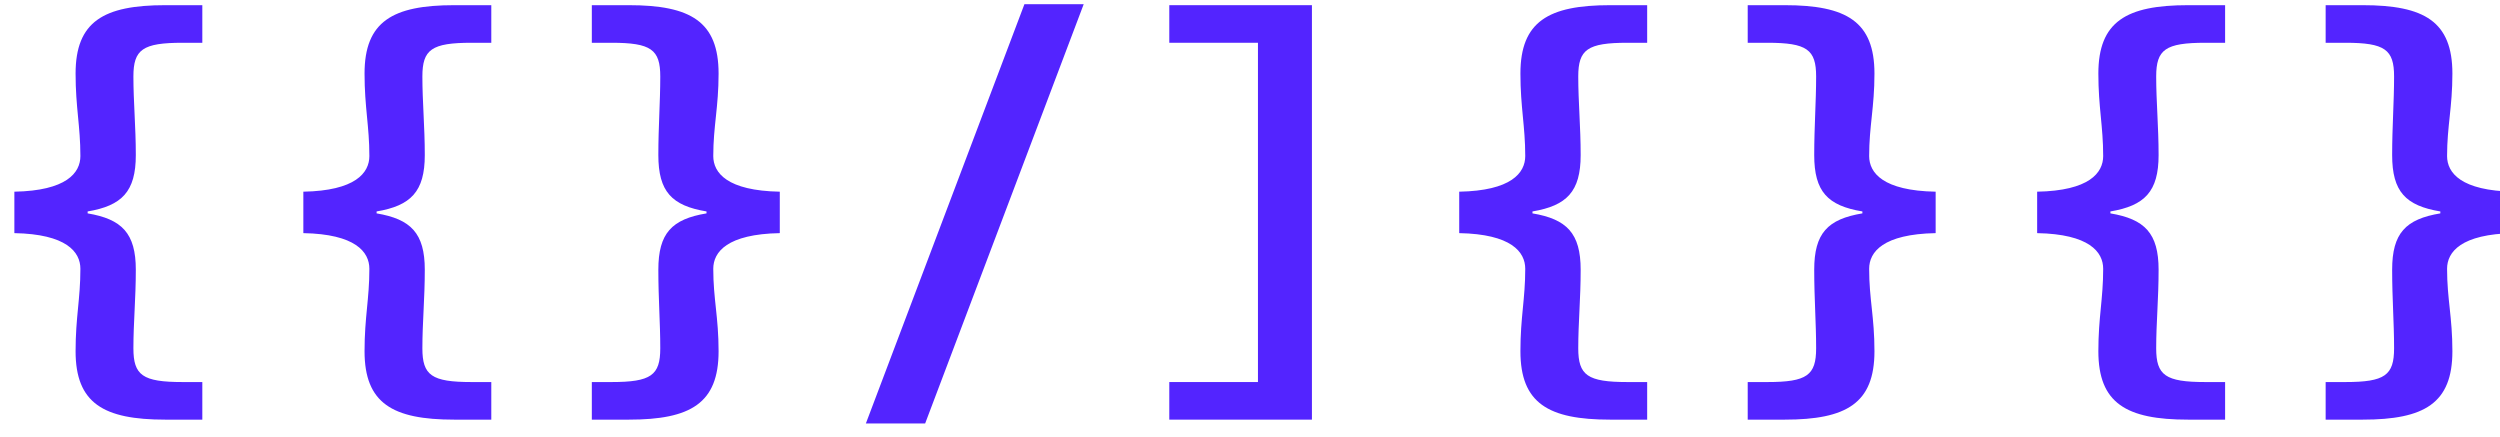
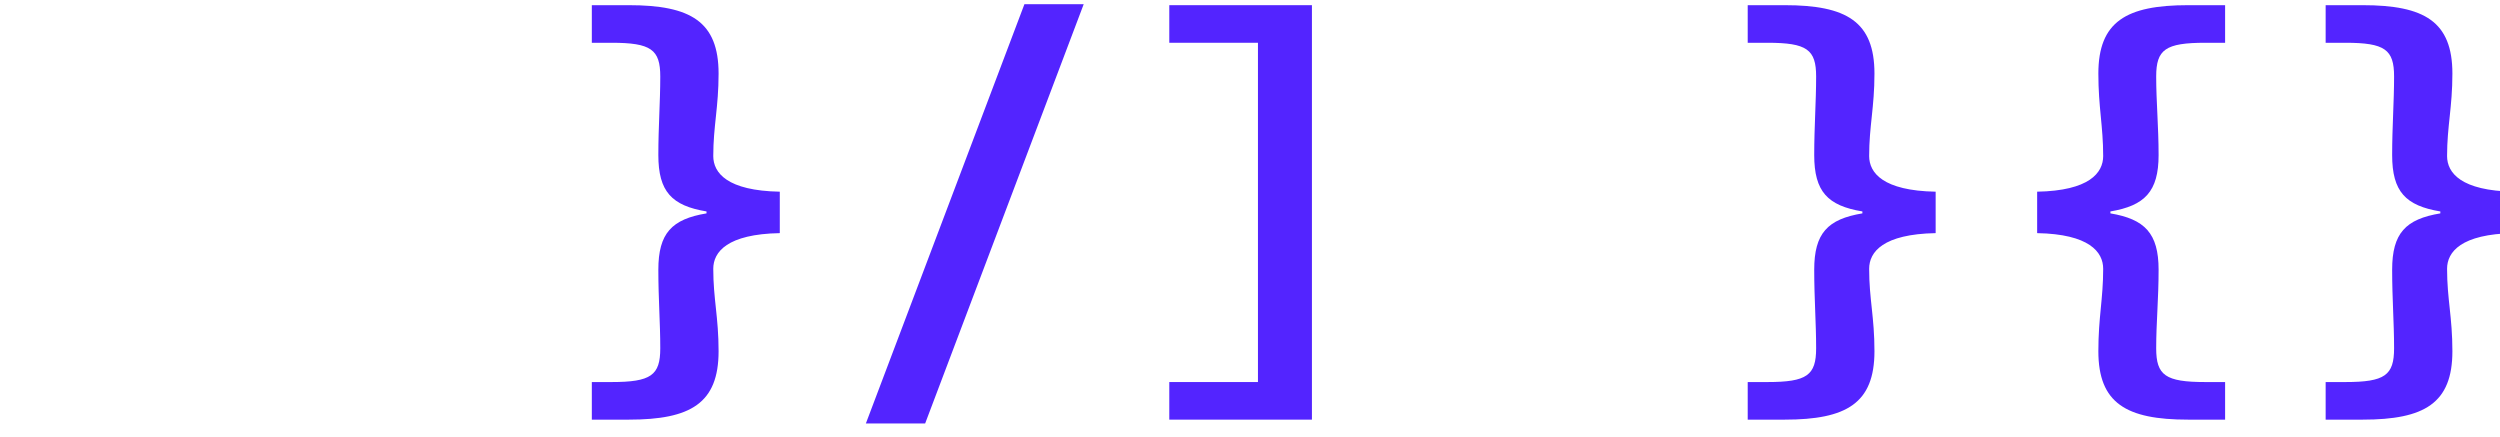
<svg xmlns="http://www.w3.org/2000/svg" width="166" height="29" viewBox="0 0 166 29" fill="none">
-   <path d="M10.97 27.864H13.434V25.368H12.123C9.466 25.368 8.858 24.92 8.858 23.128C8.858 21.4 9.018 19.864 9.018 17.912C9.018 15.48 8.091 14.552 5.819 14.168V14.04C8.091 13.656 9.018 12.728 9.018 10.296C9.018 8.408 8.858 6.776 8.858 5.08C8.858 3.288 9.466 2.84 12.123 2.84H13.434V0.344H10.97C6.875 0.344 5.019 1.432 5.019 4.888C5.019 7.128 5.338 8.376 5.338 10.36C5.338 11.48 4.41 12.664 0.954 12.728V15.48C4.41 15.544 5.338 16.728 5.338 17.848C5.338 19.864 5.019 21.048 5.019 23.32C5.019 26.776 6.875 27.864 10.97 27.864Z" fill="#5324FF" />
-   <path d="M30.158 27.864H32.622V25.368H31.31C28.654 25.368 28.046 24.92 28.046 23.128C28.046 21.4 28.206 19.864 28.206 17.912C28.206 15.48 27.278 14.552 25.006 14.168V14.04C27.278 13.656 28.206 12.728 28.206 10.296C28.206 8.408 28.046 6.776 28.046 5.08C28.046 3.288 28.654 2.84 31.31 2.84H32.622V0.344H30.158C26.062 0.344 24.206 1.432 24.206 4.888C24.206 7.128 24.526 8.376 24.526 10.36C24.526 11.48 23.598 12.664 20.142 12.728V15.48C23.598 15.544 24.526 16.728 24.526 17.848C24.526 19.864 24.206 21.048 24.206 23.32C24.206 26.776 26.062 27.864 30.158 27.864Z" fill="#5324FF" />
  <path d="M39.297 27.864H41.761C45.858 27.864 47.714 26.776 47.714 23.32C47.714 21.048 47.361 19.864 47.361 17.848C47.361 16.728 48.289 15.544 51.778 15.48V12.728C48.289 12.664 47.361 11.48 47.361 10.36C47.361 8.376 47.714 7.128 47.714 4.888C47.714 1.432 45.858 0.344 41.761 0.344H39.297V2.84H40.609C43.233 2.84 43.842 3.288 43.842 5.08C43.842 6.776 43.714 8.408 43.714 10.296C43.714 12.728 44.609 13.656 46.913 14.04V14.168C44.609 14.552 43.714 15.48 43.714 17.912C43.714 19.864 43.842 21.4 43.842 23.128C43.842 24.92 43.233 25.368 40.609 25.368H39.297V27.864Z" fill="#5324FF" />
  <path d="M57.493 28.12H61.429L71.957 0.28H68.021L57.493 28.12Z" fill="#5324FF" />
  <path d="M77.641 27.864H87.112V0.344H77.641V2.84H83.528V25.368H77.641V27.864Z" fill="#5324FF" />
-   <path d="M106.908 27.864H109.372V25.368H108.06C105.404 25.368 104.796 24.92 104.796 23.128C104.796 21.4 104.956 19.864 104.956 17.912C104.956 15.48 104.028 14.552 101.756 14.168V14.04C104.028 13.656 104.956 12.728 104.956 10.296C104.956 8.408 104.796 6.776 104.796 5.08C104.796 3.288 105.404 2.84 108.06 2.84H109.372V0.344H106.908C102.812 0.344 100.956 1.432 100.956 4.888C100.956 7.128 101.276 8.376 101.276 10.36C101.276 11.48 100.348 12.664 96.892 12.728V15.48C100.348 15.544 101.276 16.728 101.276 17.848C101.276 19.864 100.956 21.048 100.956 23.32C100.956 26.776 102.812 27.864 106.908 27.864Z" fill="#5324FF" />
  <path d="M116.048 27.864H118.511C122.607 27.864 124.464 26.776 124.464 23.32C124.464 21.048 124.112 19.864 124.112 17.848C124.112 16.728 125.039 15.544 128.527 15.48V12.728C125.039 12.664 124.112 11.48 124.112 10.36C124.112 8.376 124.464 7.128 124.464 4.888C124.464 1.432 122.607 0.344 118.511 0.344H116.048V2.84H117.359C119.983 2.84 120.591 3.288 120.591 5.08C120.591 6.776 120.464 8.408 120.464 10.296C120.464 12.728 121.359 13.656 123.663 14.04V14.168C121.359 14.552 120.464 15.48 120.464 17.912C120.464 19.864 120.591 21.4 120.591 23.128C120.591 24.92 119.983 25.368 117.359 25.368H116.048V27.864Z" fill="#5324FF" />
  <path d="M145.283 27.864H147.747V25.368H146.435C143.779 25.368 143.171 24.92 143.171 23.128C143.171 21.4 143.331 19.864 143.331 17.912C143.331 15.48 142.403 14.552 140.131 14.168V14.04C142.403 13.656 143.331 12.728 143.331 10.296C143.331 8.408 143.171 6.776 143.171 5.08C143.171 3.288 143.779 2.84 146.435 2.84H147.747V0.344H145.283C141.187 0.344 139.331 1.432 139.331 4.888C139.331 7.128 139.651 8.376 139.651 10.36C139.651 11.48 138.723 12.664 135.267 12.728V15.48C138.723 15.544 139.651 16.728 139.651 17.848C139.651 19.864 139.331 21.048 139.331 23.32C139.331 26.776 141.187 27.864 145.283 27.864Z" fill="#5324FF" />
  <path d="M154.423 27.864H156.887C160.983 27.864 162.839 26.776 162.839 23.32C162.839 21.048 162.486 19.864 162.486 17.848C162.486 16.728 163.414 15.544 166.902 15.48V12.728C163.414 12.664 162.486 11.48 162.486 10.36C162.486 8.376 162.839 7.128 162.839 4.888C162.839 1.432 160.983 0.344 156.887 0.344H154.423V2.84H155.734C158.358 2.84 158.967 3.288 158.967 5.08C158.967 6.776 158.839 8.408 158.839 10.296C158.839 12.728 159.734 13.656 162.038 14.04V14.168C159.734 14.552 158.839 15.48 158.839 17.912C158.839 19.864 158.967 21.4 158.967 23.128C158.967 24.92 158.358 25.368 155.734 25.368H154.423V27.864Z" fill="#5324FF" />
  <path d="M176.65 27.864H186.122V25.368H180.234V2.84H186.122V0.344H176.65V27.864Z" fill="#5324FF" />
  <path d="M192.766 27.864H202.238V0.344H192.766V2.84H198.654V25.368H192.766V27.864Z" fill="#5324FF" />
-   <path d="M215.025 27.864H224.497V25.368H218.609V2.84H224.497V0.344H215.025V27.864Z" fill="#5324FF" />
+   <path d="M215.025 27.864H224.497V25.368V2.84H224.497V0.344H215.025V27.864Z" fill="#5324FF" />
  <path d="M230.18 28.12H234.117L244.645 0.28H240.708L230.18 28.12Z" fill="#5324FF" />
</svg>